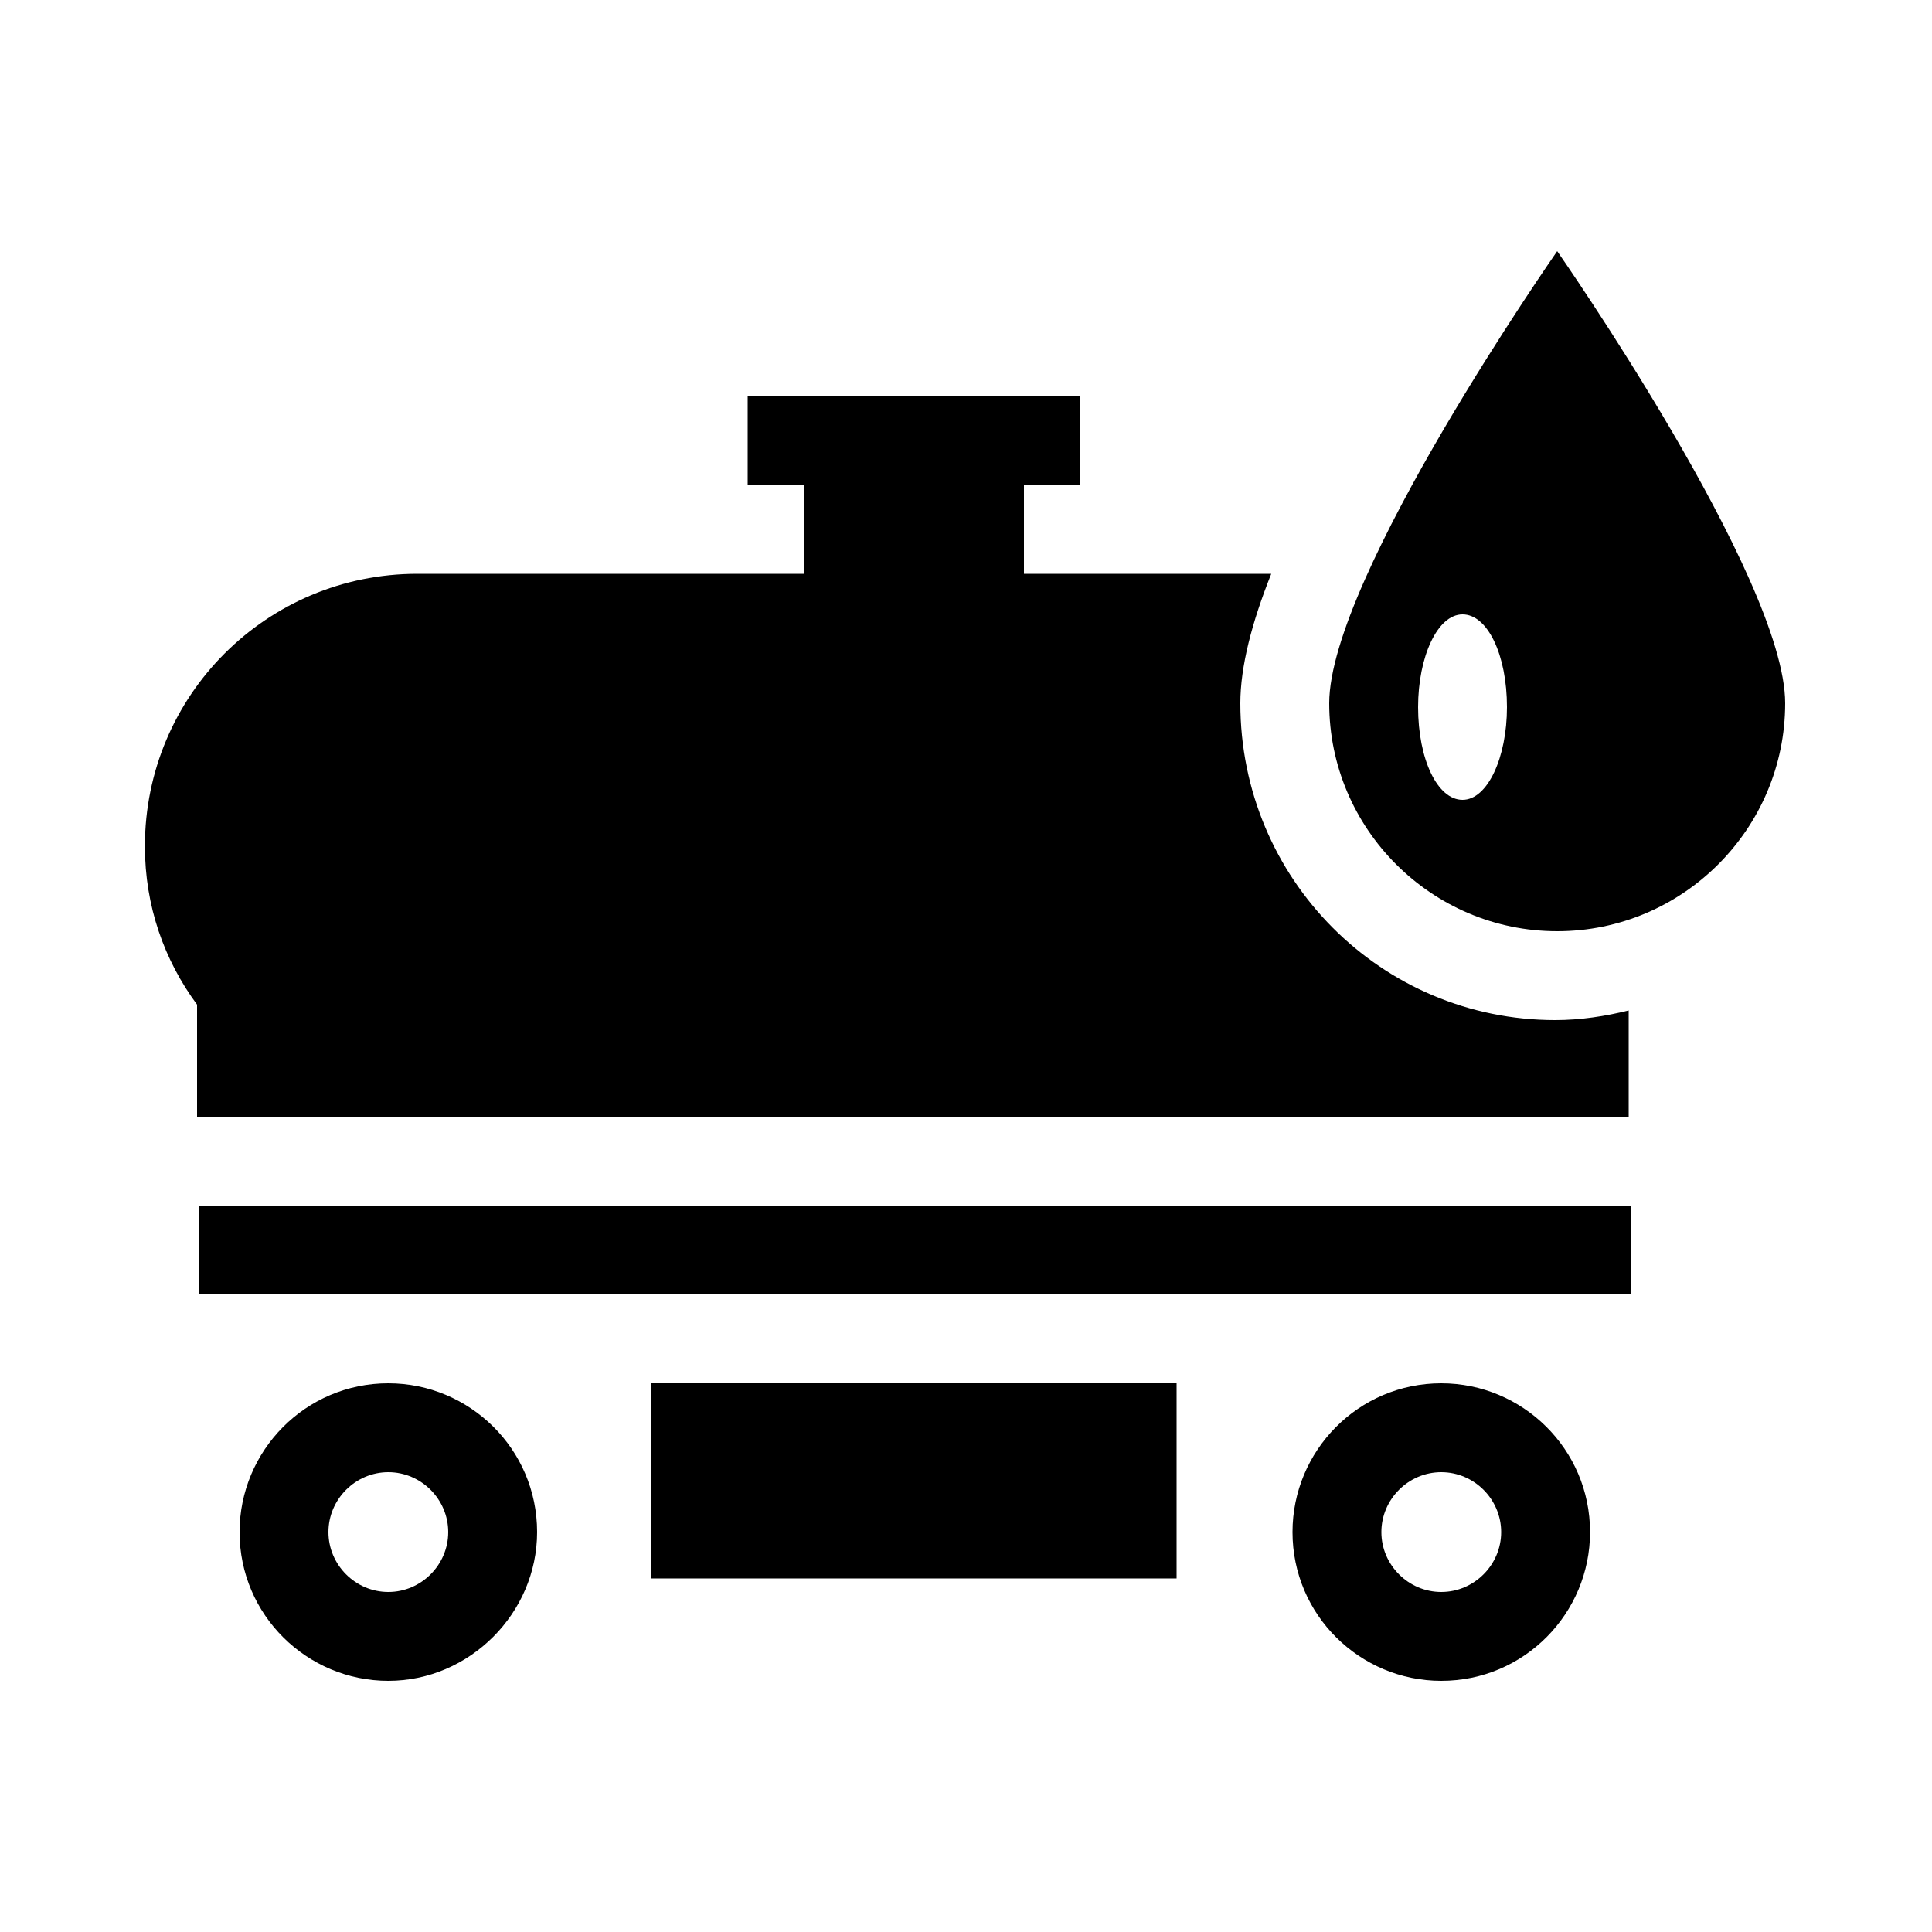
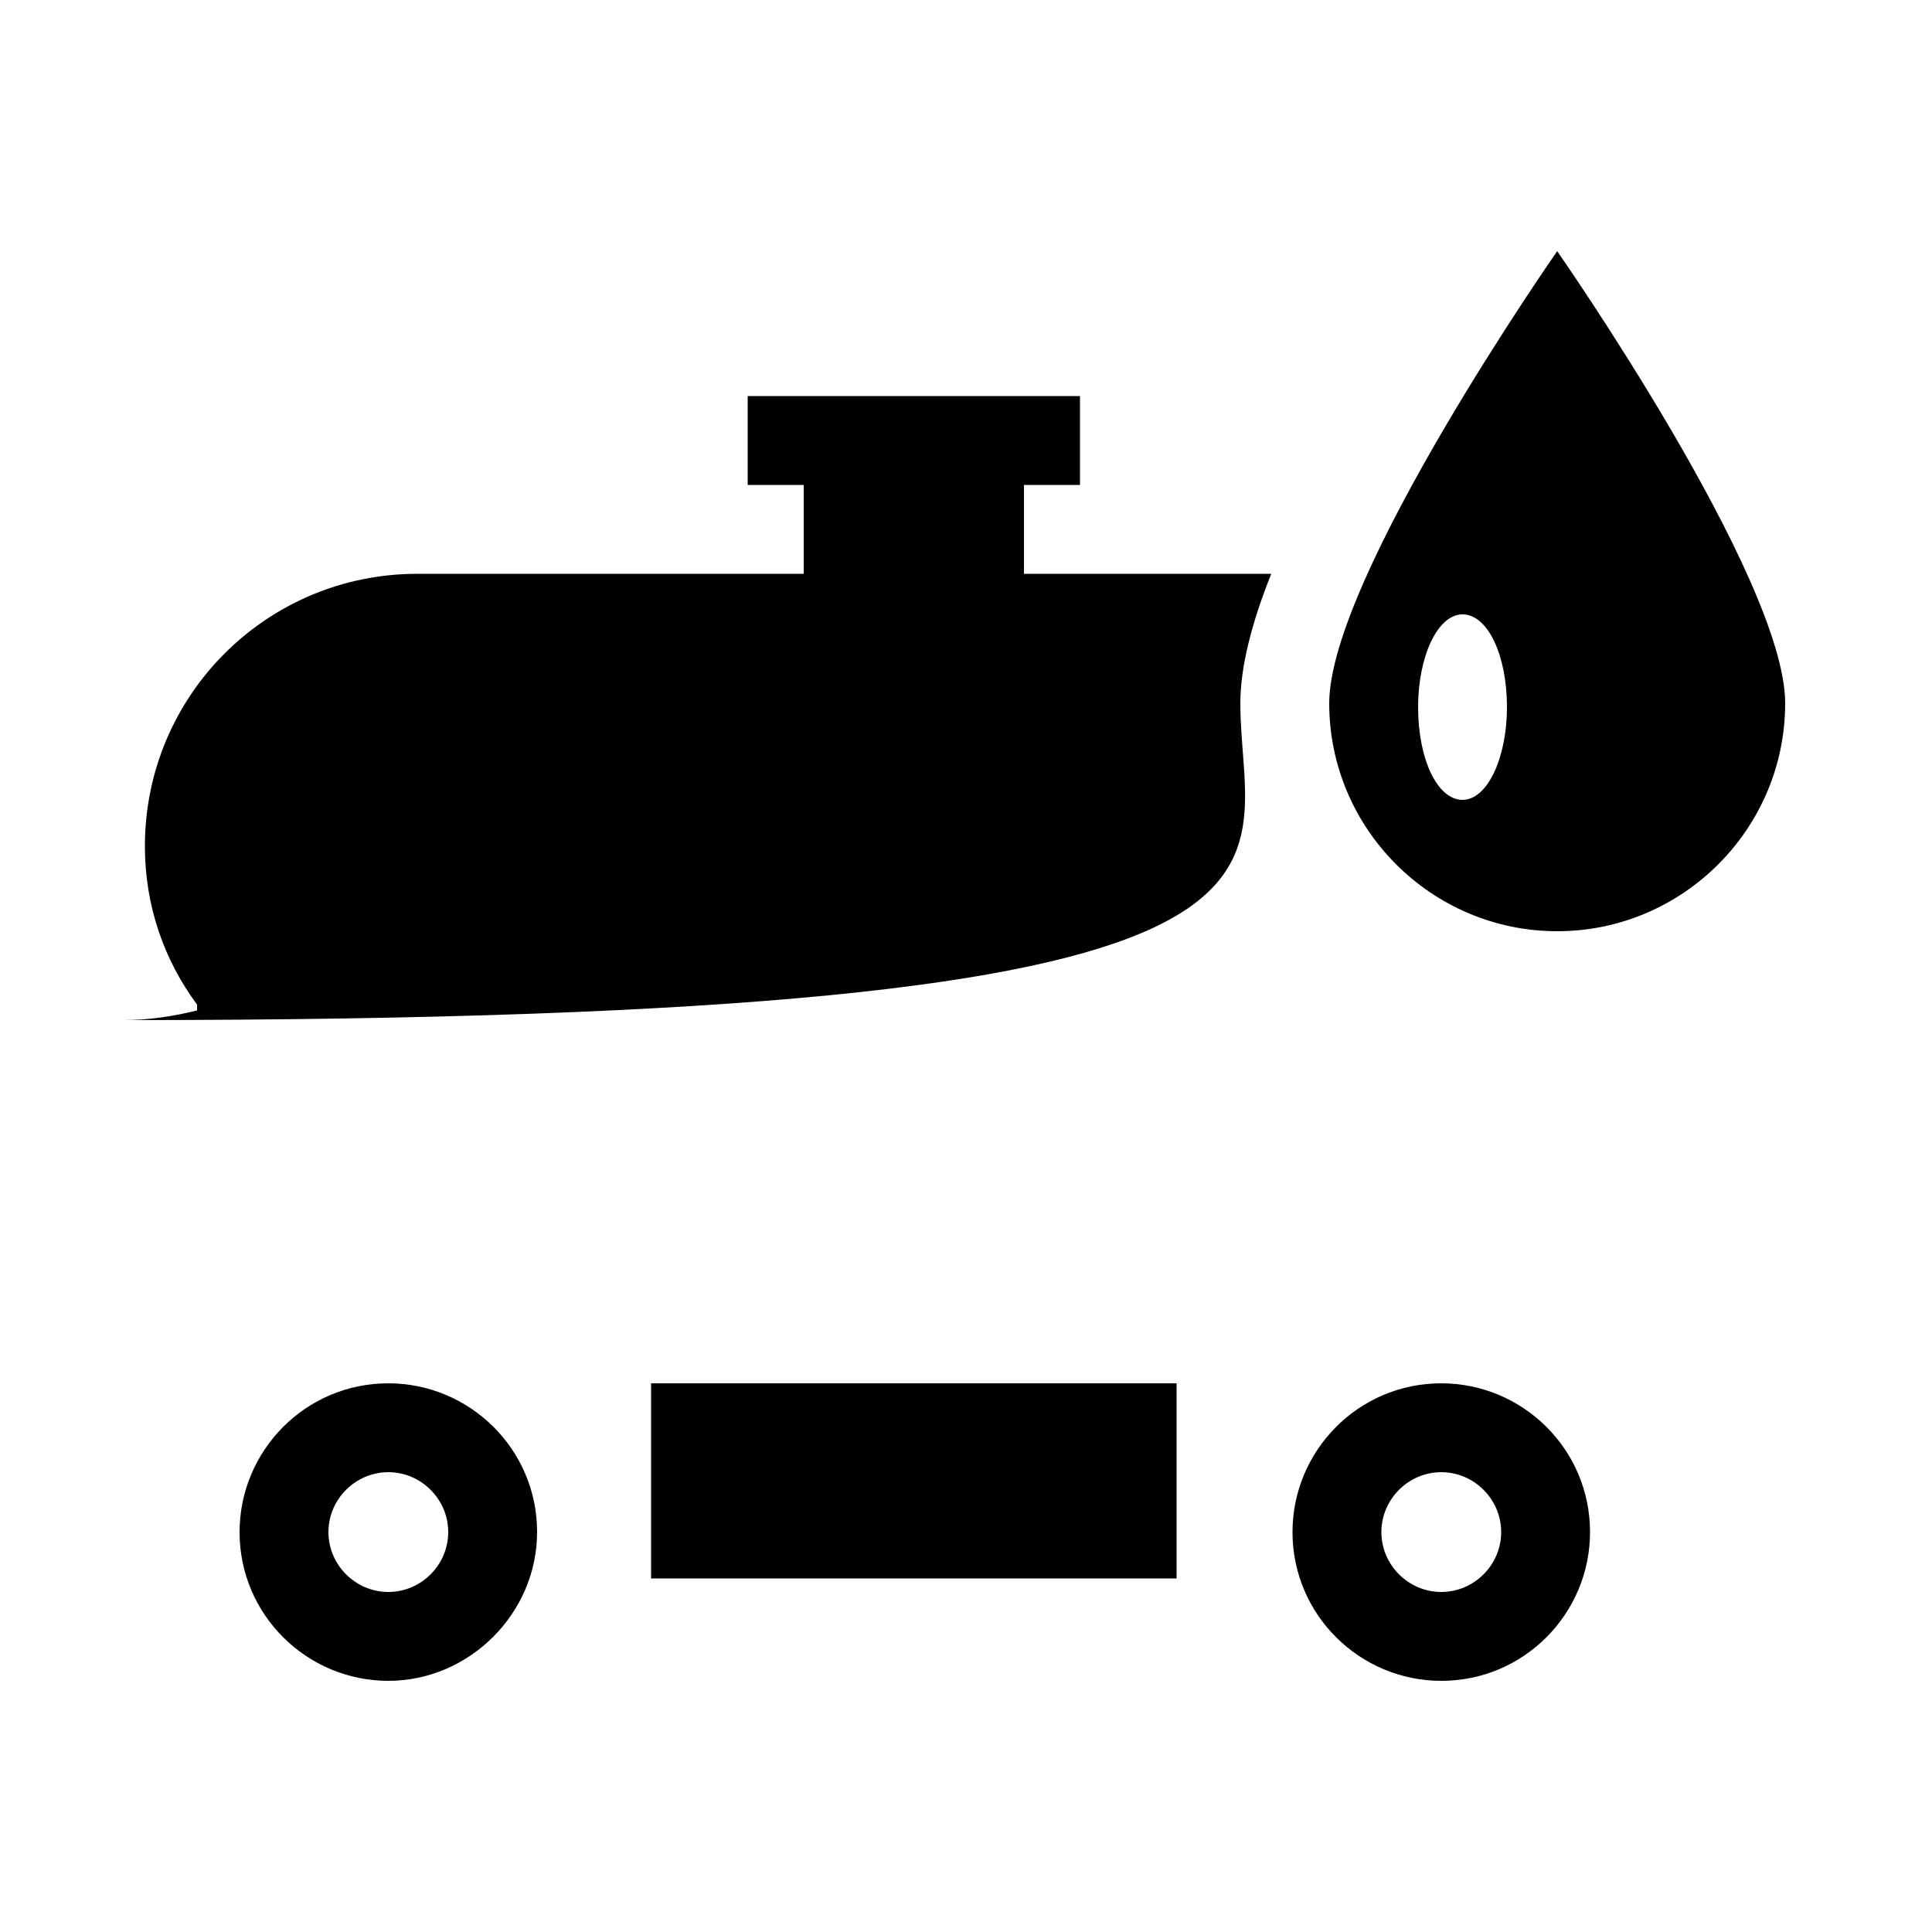
<svg xmlns="http://www.w3.org/2000/svg" version="1.1" id="Layer_1" x="0px" y="0px" viewBox="0 0 100 100" style="enable-background: new 0 0 100 100" xml:space="preserve">
  <g>
-     <rect x="10.3" y="62.4" class="st0" width="74.1" height="4.6" />
    <path class="st0" d="M20.1,71.6c-4.3,0-7.7,3.5-7.7,7.7c0,4.3,3.5,7.7,7.7,7.7s7.7-3.5,7.7-7.7C27.8,75,24.3,71.6,20.1,71.6z    M20.1,82.4c-1.7,0-3.1-1.4-3.1-3.1c0-1.7,1.4-3.1,3.1-3.1s3.1,1.4,3.1,3.1C23.2,81,21.8,82.4,20.1,82.4z" />
    <path class="st0" d="M74.6,71.6c-4.3,0-7.7,3.5-7.7,7.7c0,4.3,3.5,7.7,7.7,7.7c4.3,0,7.7-3.5,7.7-7.7C82.3,75,78.8,71.6,74.6,71.6z    M74.6,82.4c-1.7,0-3.1-1.4-3.1-3.1c0-1.7,1.4-3.1,3.1-3.1s3.1,1.4,3.1,3.1C77.7,81,76.3,82.4,74.6,82.4z" />
    <rect x="33.7" y="71.6" class="st0" width="27.2" height="10.1" />
-     <path class="st0" d="M64.2,36.4c0-1.9,0.6-4.2,1.6-6.7H53v-4.6h2.9v-4.6H38.7v4.6h2.9v4.6h-20c-7.8,0-14.1,6.3-14.1,14.1   c0,3.1,1,5.9,2.7,8.2v5.8h74.1v-5.5c-1.2,0.3-2.5,0.5-3.8,0.5C71.5,52.8,64.2,45.5,64.2,36.4z" />
+     <path class="st0" d="M64.2,36.4c0-1.9,0.6-4.2,1.6-6.7H53v-4.6h2.9v-4.6H38.7v4.6h2.9v4.6h-20c-7.8,0-14.1,6.3-14.1,14.1   c0,3.1,1,5.9,2.7,8.2v5.8v-5.5c-1.2,0.3-2.5,0.5-3.8,0.5C71.5,52.8,64.2,45.5,64.2,36.4z" />
    <path class="st1" d="M80.6,13c0,0-11.8,16.9-11.8,23.4c0,6.5,5.3,11.8,11.8,11.8c6.5,0,11.8-5.3,11.8-11.8   C92.4,29.9,80.6,13,80.6,13z M75.7,41.4c-1.3,0-2.3-2.1-2.3-4.8c0-2.6,1-4.8,2.3-4.8c1.3,0,2.3,2.1,2.3,4.8   C78,39.2,77,41.4,75.7,41.4z" />
  </g>
</svg>